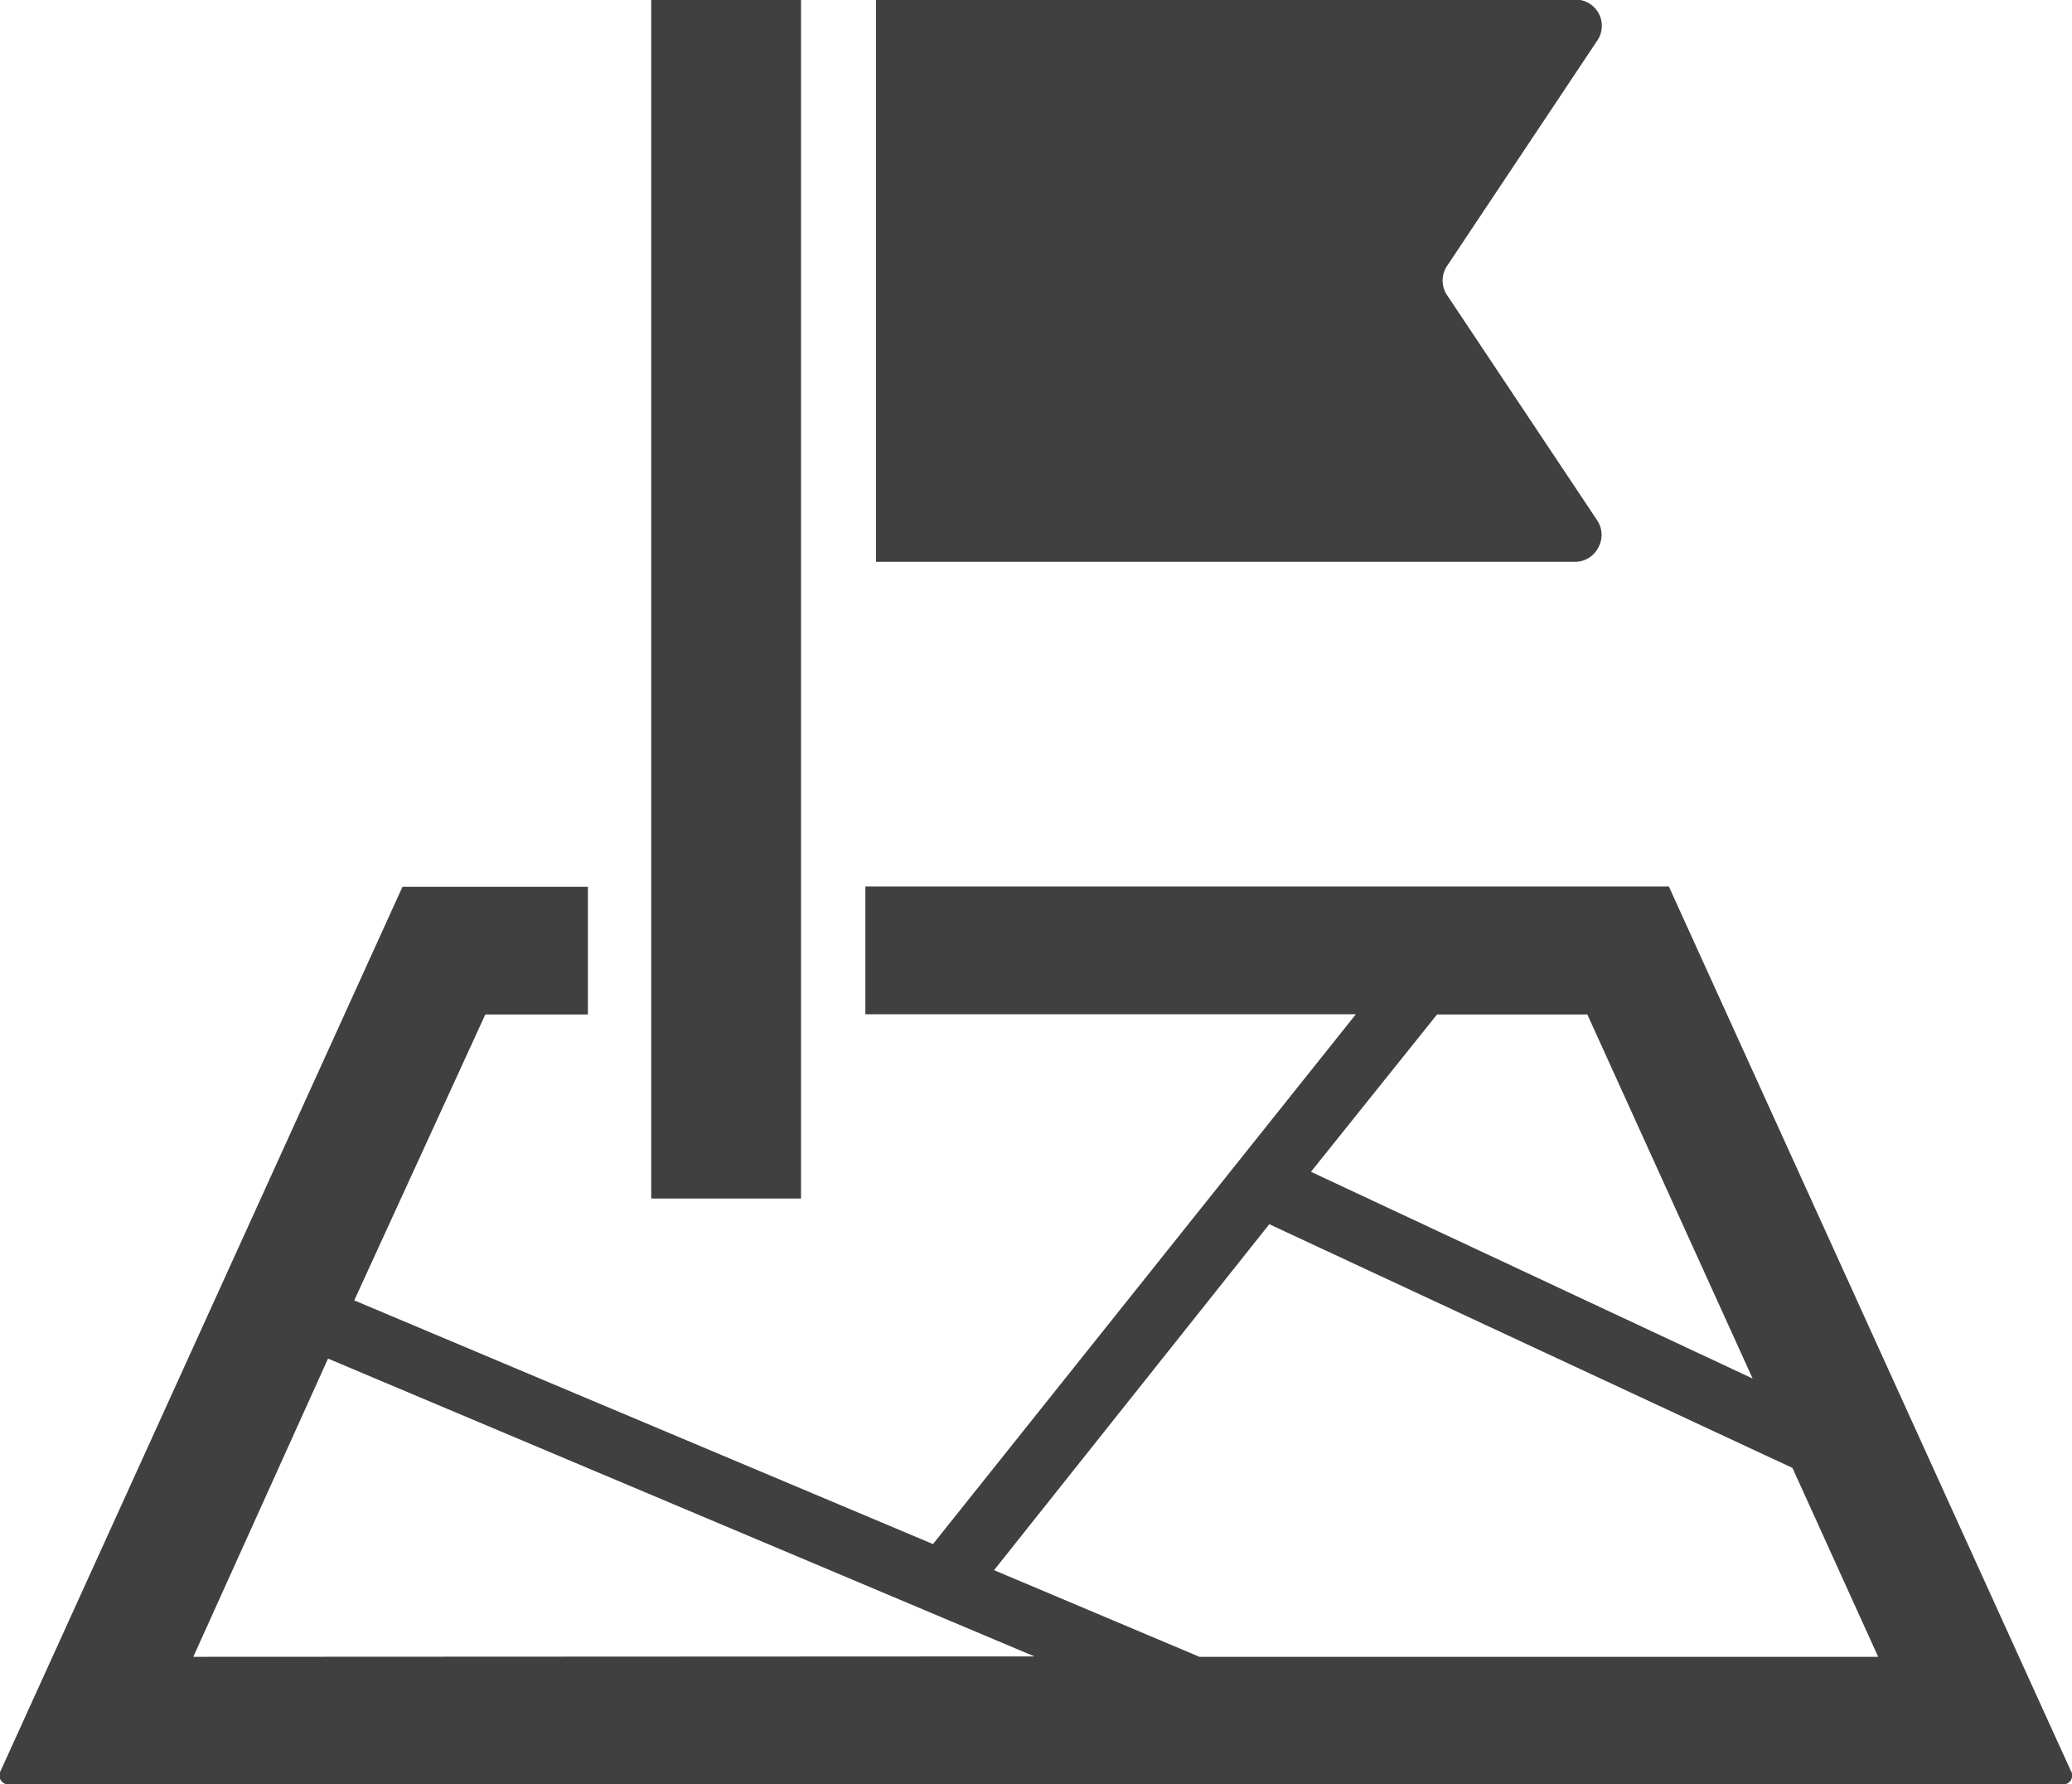
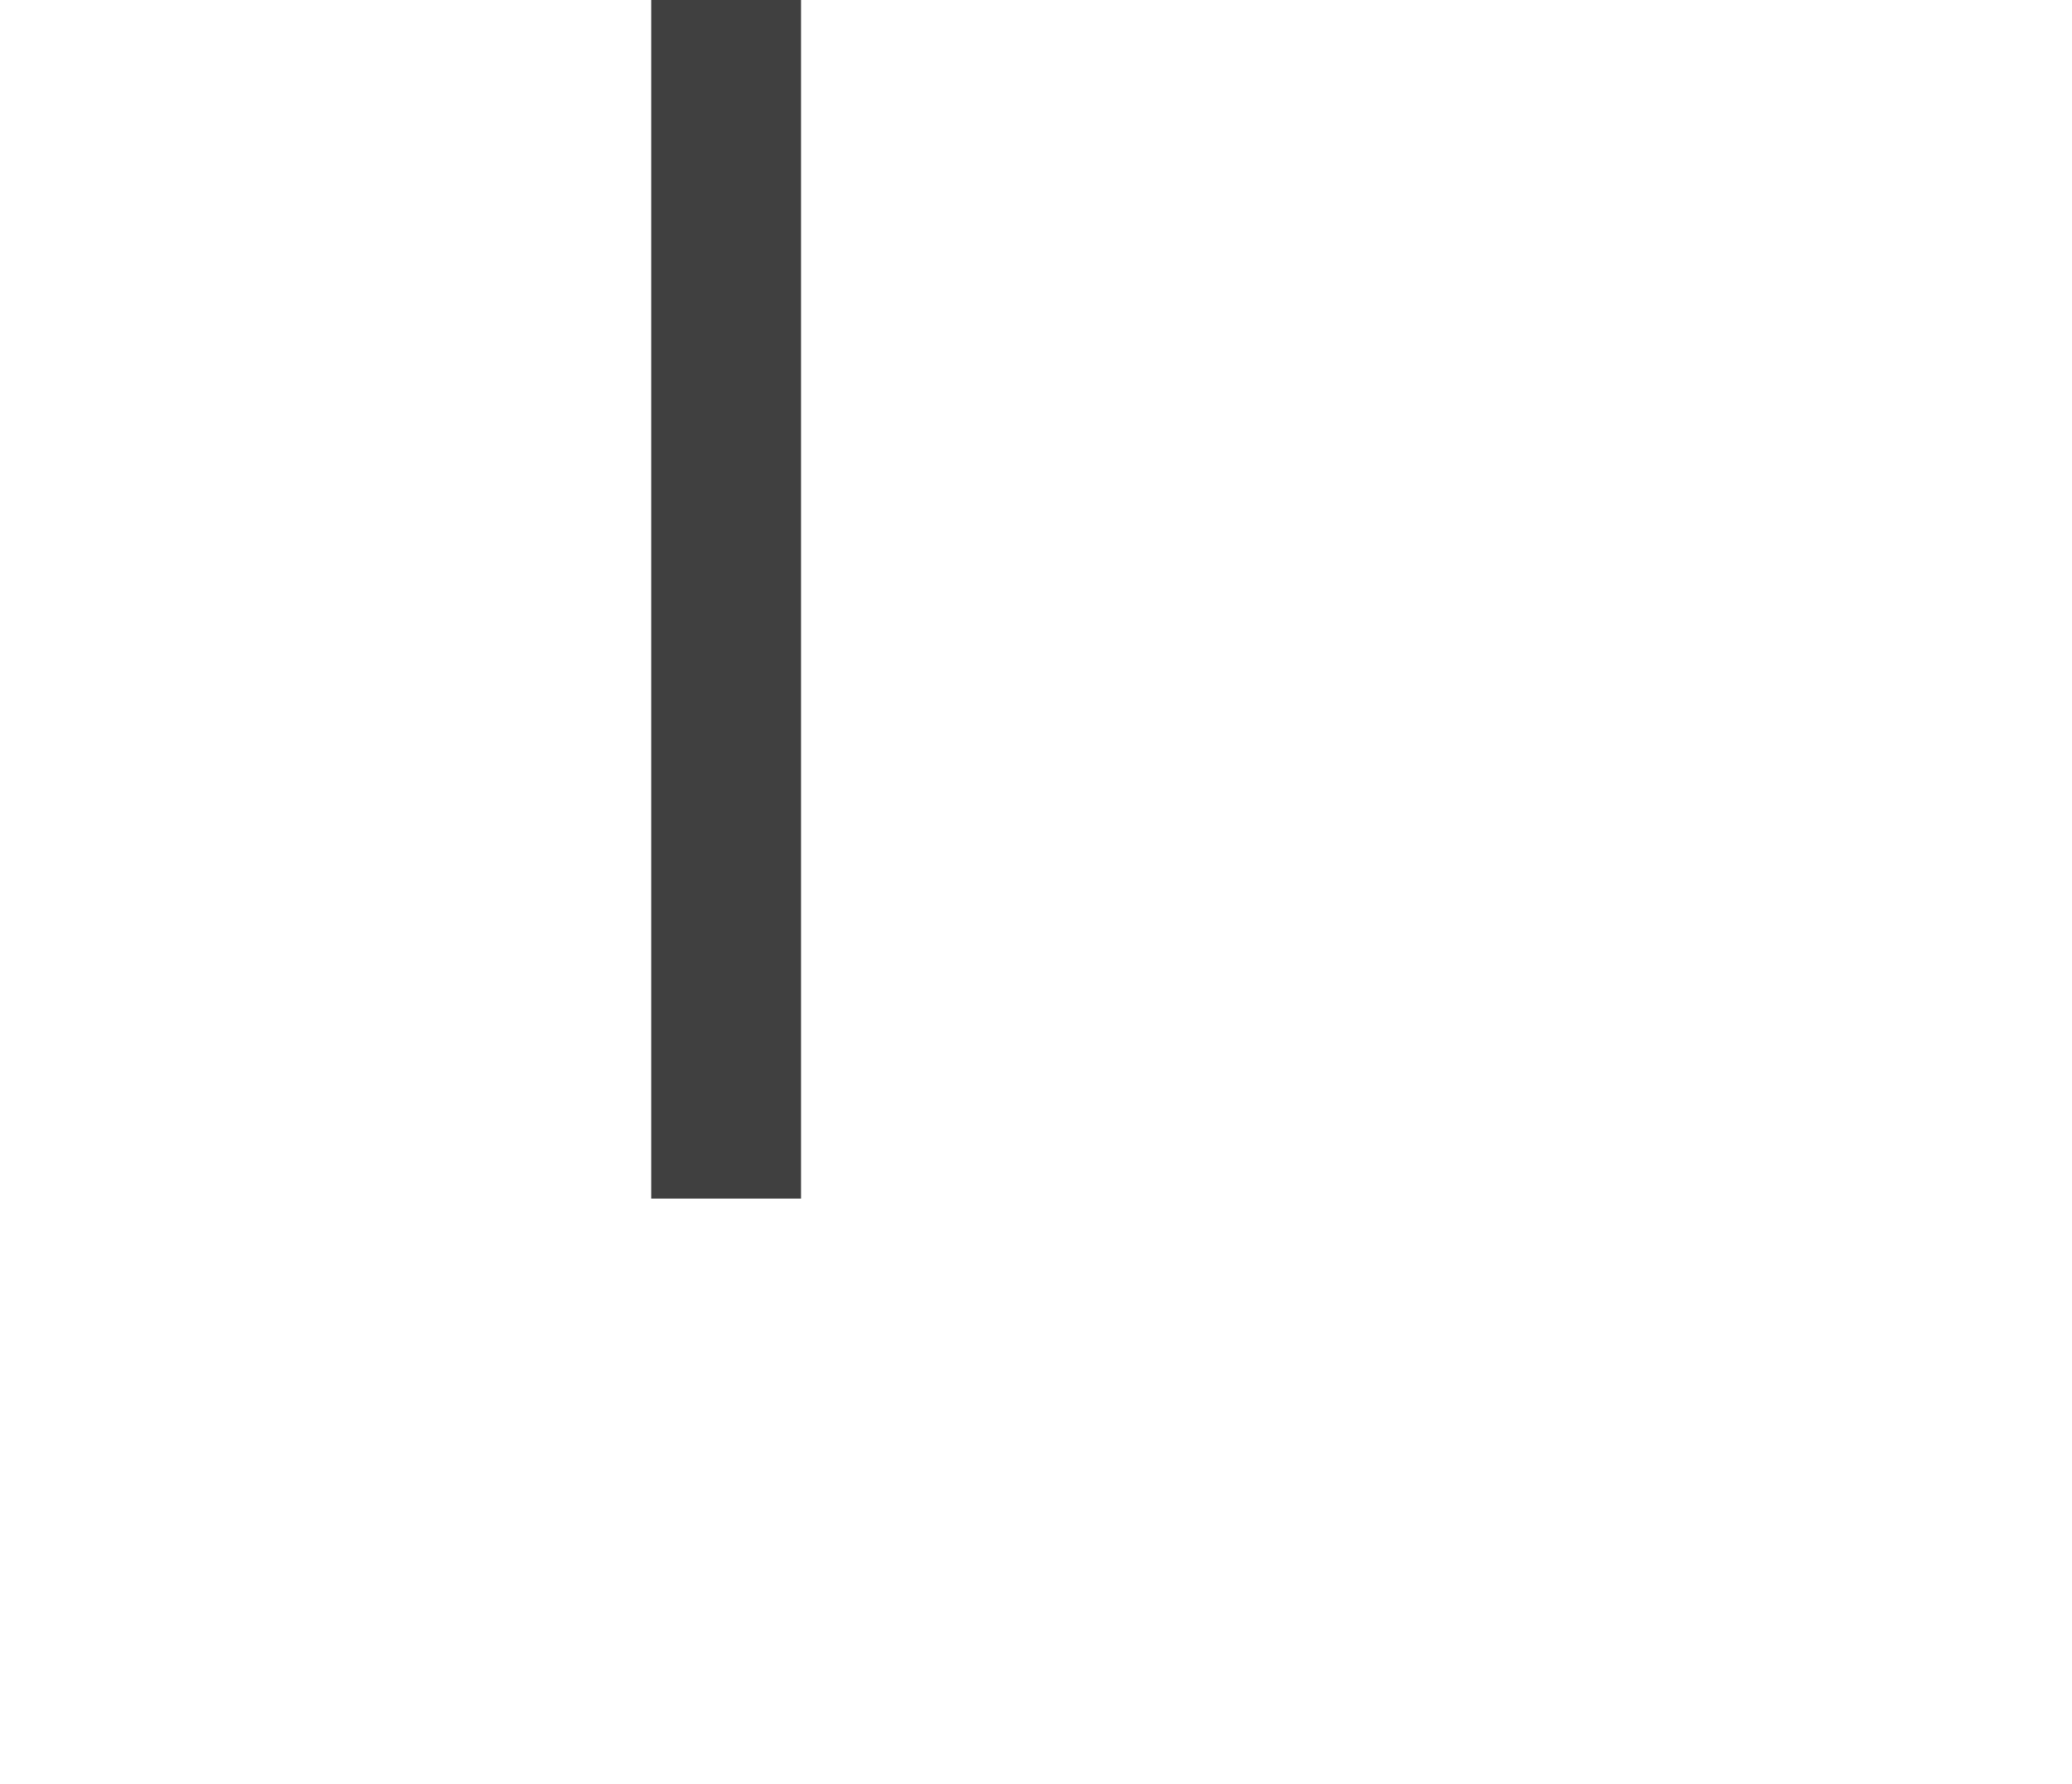
<svg xmlns="http://www.w3.org/2000/svg" id="目的地アイコン3" width="15.81" height="13.61" viewBox="0 0 15.81 13.61">
-   <path id="パス_6997" data-name="パス 6997" d="M221.912,39.8a.2.2,0,0,0-.01-.208l-1.144-1.716a.2.2,0,0,1,0-.224l1.144-1.716a.2.2,0,0,0-.168-.315H216.4V39.91h5.336A.2.2,0,0,0,221.912,39.8Z" transform="translate(-209.716 -35.624)" fill="#404040" />
-   <path id="パス_6998" data-name="パス 6998" d="M15.8,261.374l-.269-.591-2.8-6.159H6.6v.974h3.743L7.116,259.64,2.7,257.781,3.7,255.6h.783v-.974H3.068L0,261.374a.069.069,0,0,0,.063.1H15.738a.069.069,0,0,0,.063-.1ZM10.962,255.6h1.147l1.261,2.777L10,256.8Zm-9.49,4.9L2.5,258.225l5.39,2.272Zm7.677,0-1.567-.661,2.1-2.639,3.992,1.859.654,1.441H9.149Z" transform="translate(0.003 -247.861)" fill="#404040" />
  <rect id="長方形_2726" data-name="長方形 2726" width="1.143" height="9.143" transform="translate(4.969 0)" fill="#404040" />
</svg>